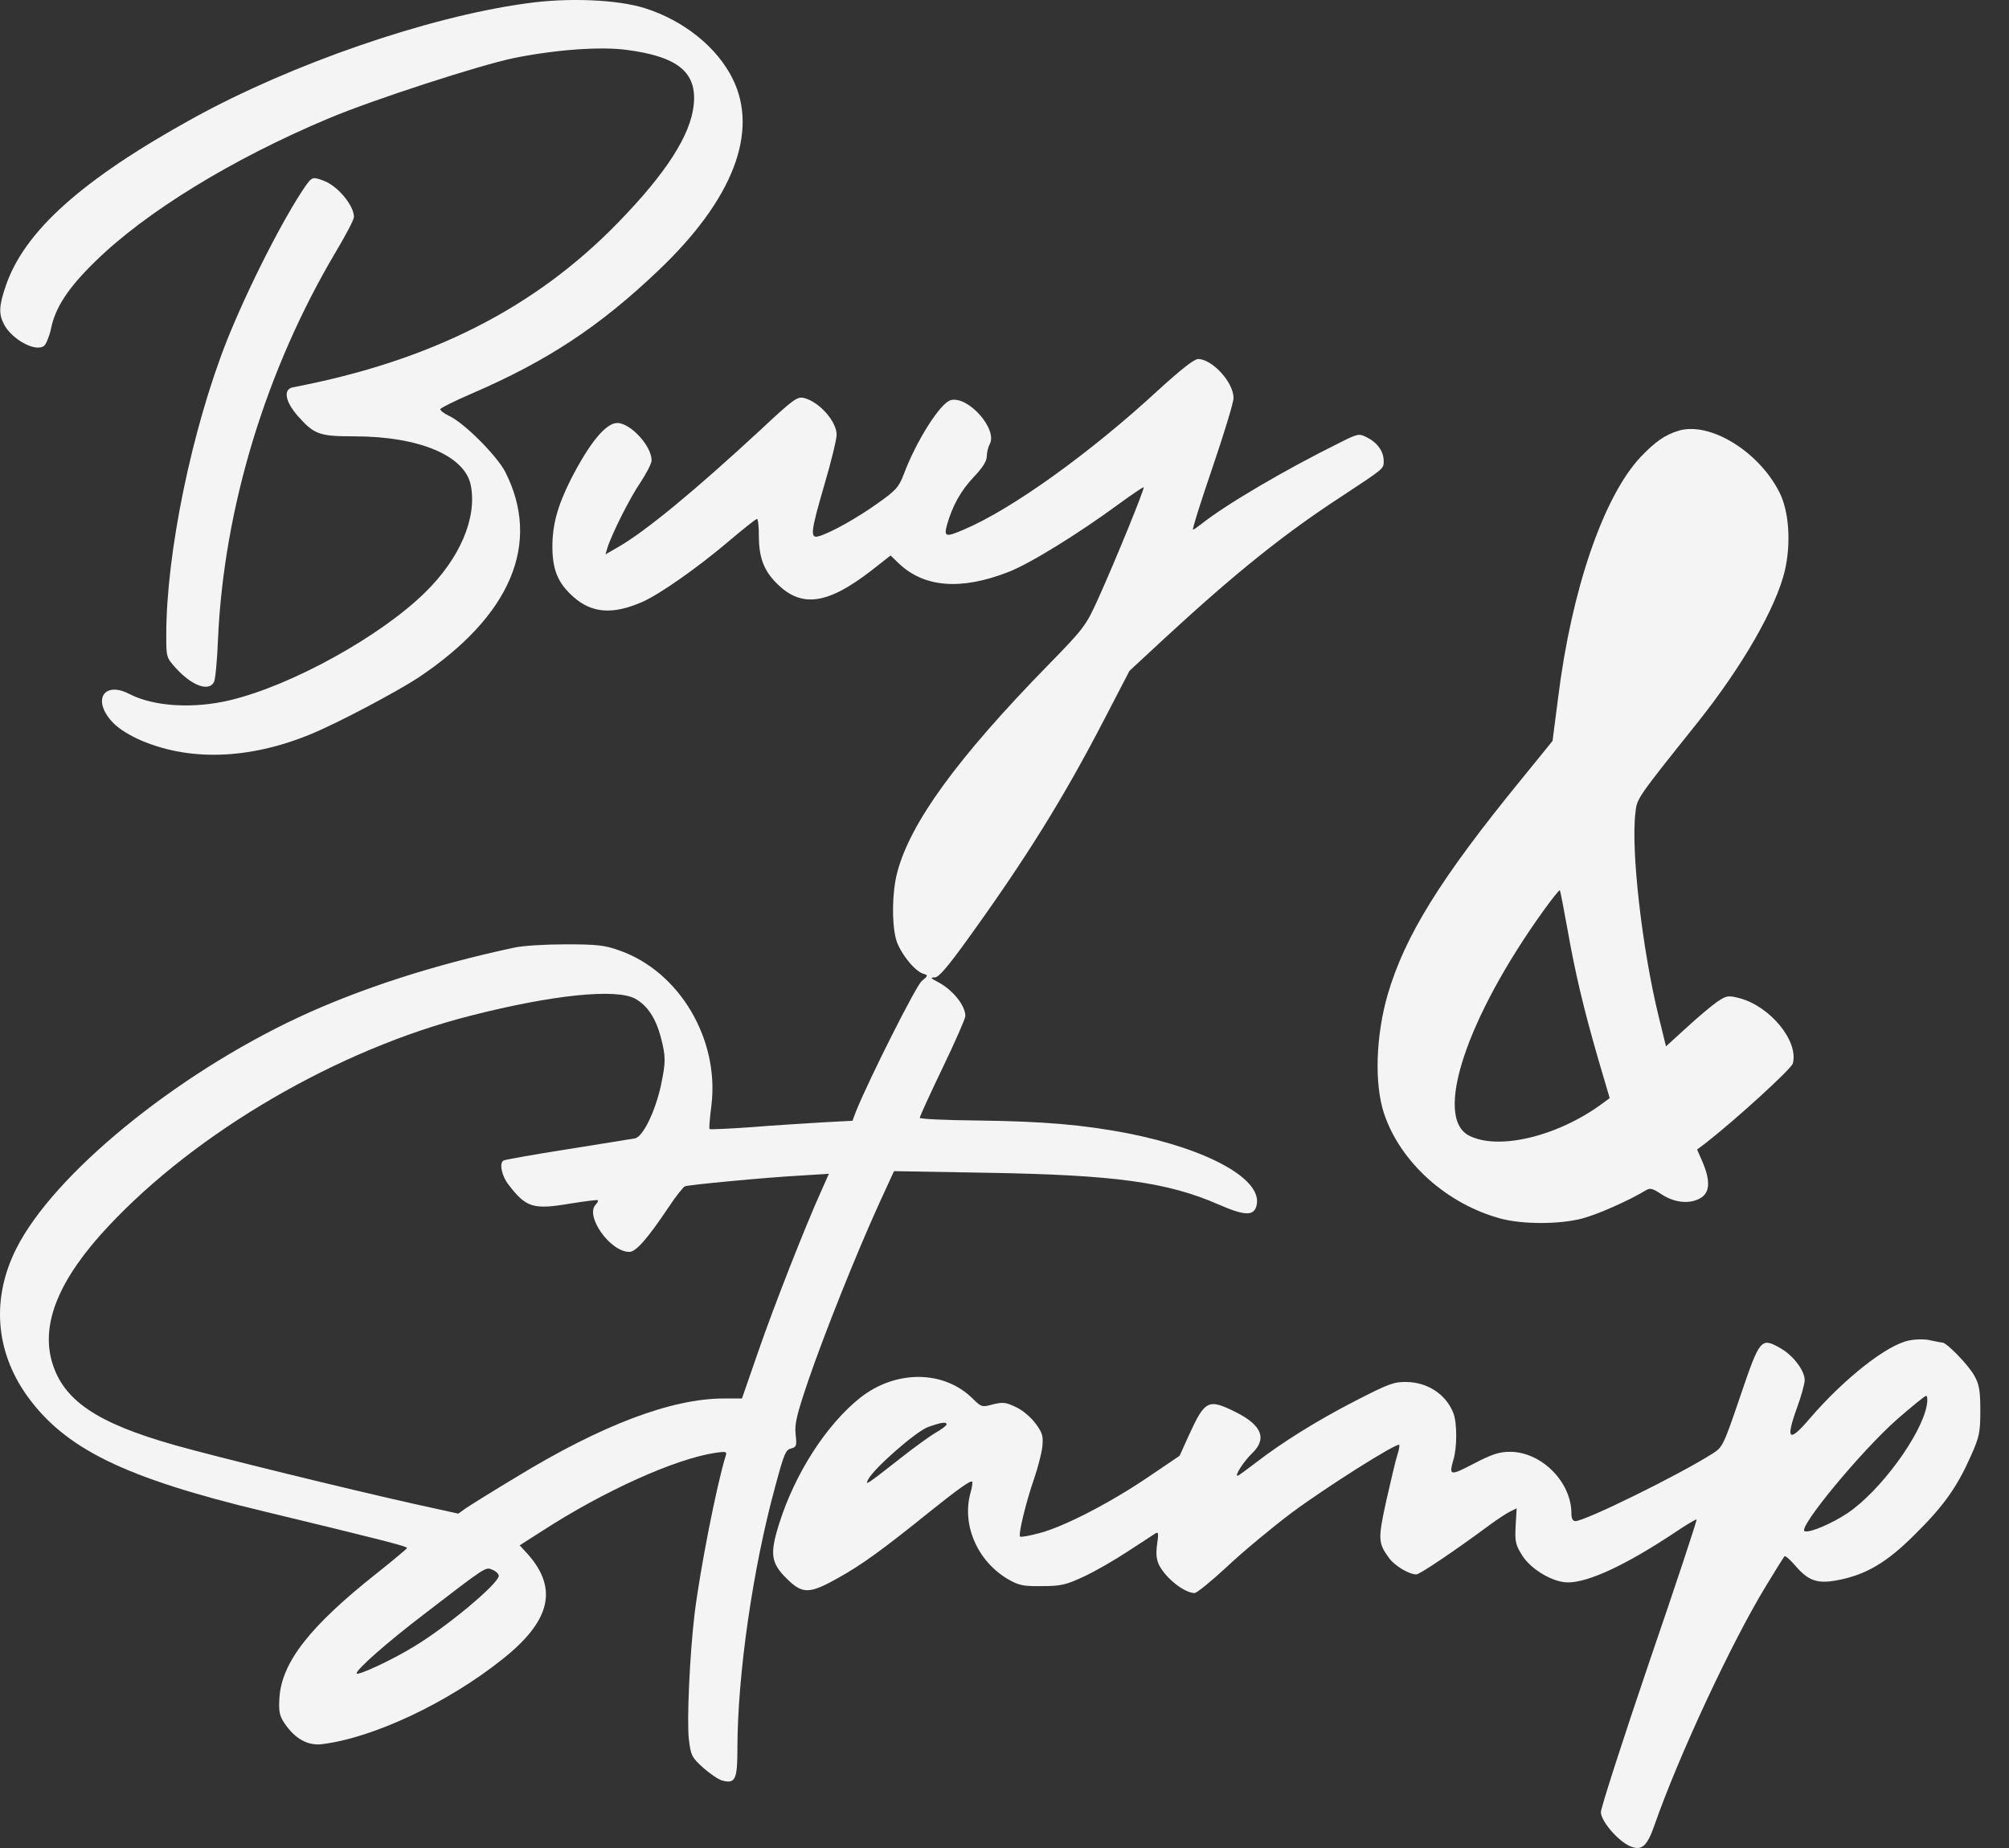
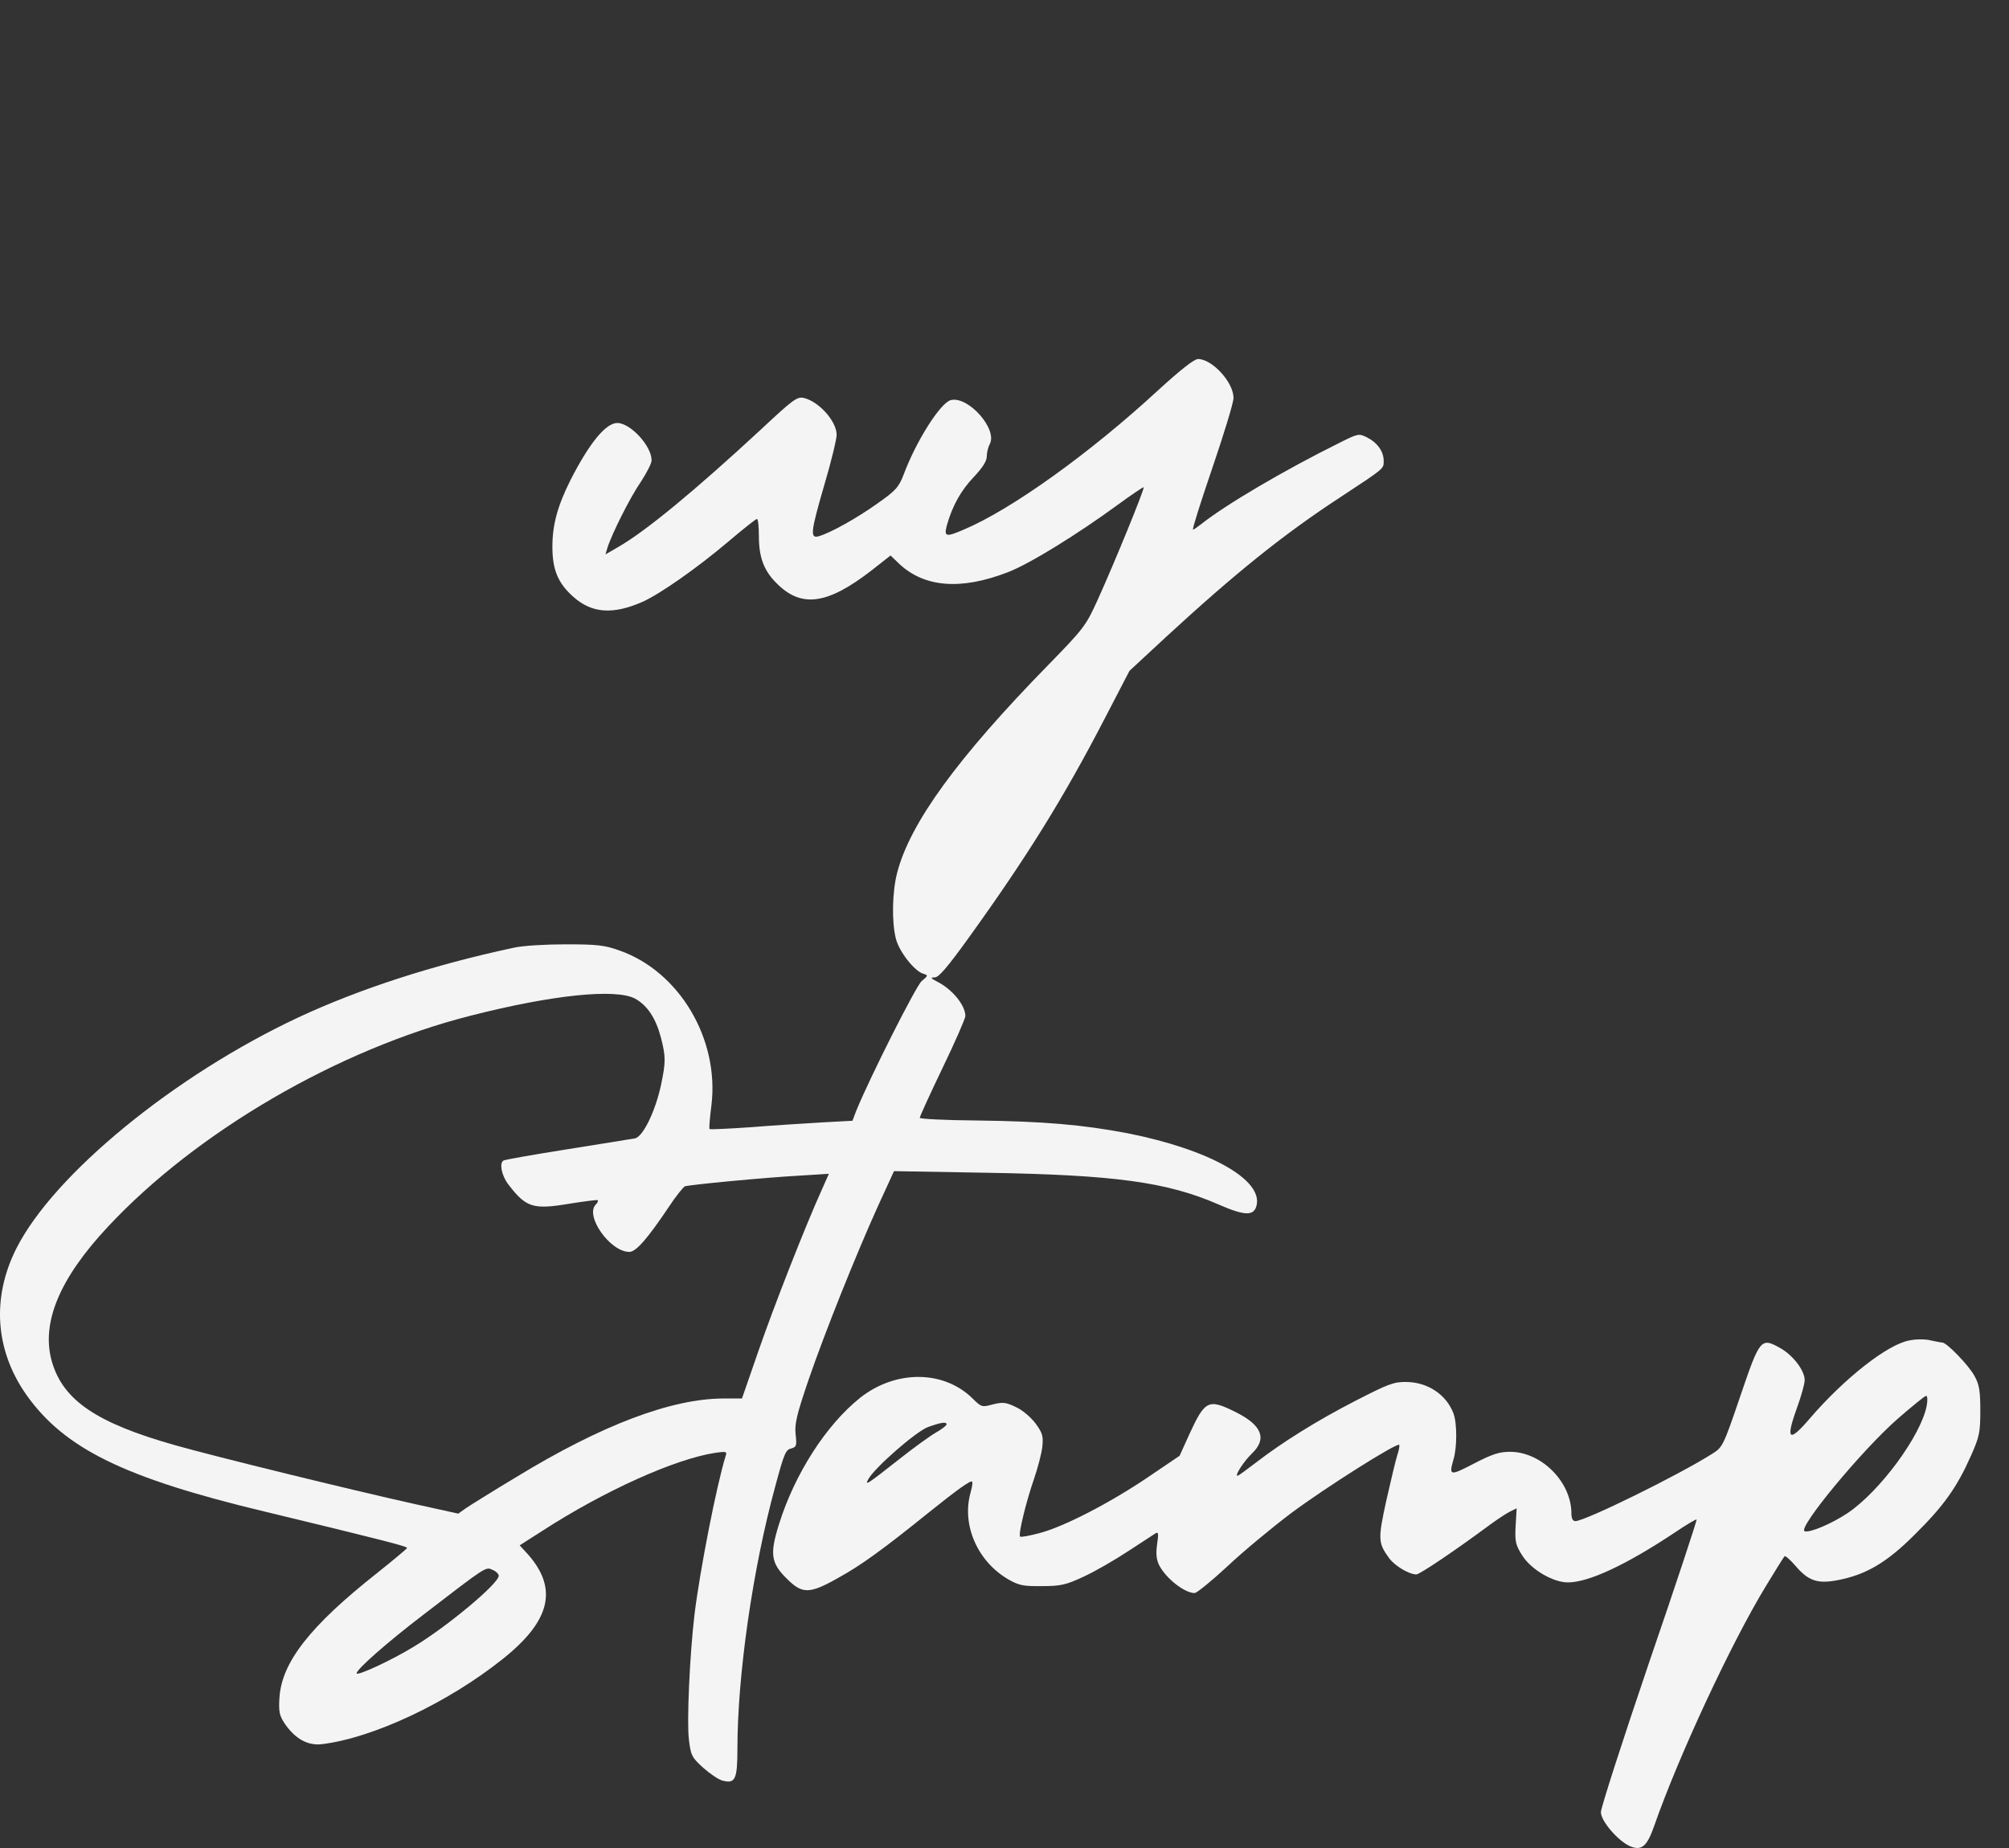
<svg xmlns="http://www.w3.org/2000/svg" width="50" height="46" viewBox="0 0 50 46" fill="none">
  <rect x="0" y="0" width="50" height="46" fill="#333333" stroke="none" />
-   <path d="M13.08 0.087C10.624 0.425 7.241 1.6 4.811 2.94C2.035 4.472 0.6 5.759 0.14 7.126C-0.027 7.617 -0.034 7.816 0.1 8.075C0.3 8.453 0.894 8.778 1.101 8.605C1.148 8.566 1.228 8.373 1.268 8.188C1.374 7.657 1.695 7.166 2.362 6.516C3.624 5.275 5.793 3.948 8.182 2.946C9.303 2.475 11.926 1.626 12.78 1.447C13.828 1.235 14.936 1.155 15.59 1.241C16.871 1.407 17.352 1.799 17.265 2.615C17.185 3.364 16.584 4.306 15.383 5.54C13.321 7.663 10.731 8.984 7.294 9.64C7.041 9.687 7.094 9.992 7.414 10.357C7.821 10.815 7.948 10.861 8.809 10.861C10.438 10.861 11.579 11.345 11.719 12.088C11.873 12.898 11.445 13.9 10.578 14.749C9.463 15.844 7.254 17.064 5.726 17.429C4.811 17.648 3.83 17.588 3.223 17.276C2.616 16.958 2.302 17.383 2.749 17.92C2.889 18.093 3.13 18.252 3.437 18.398C4.671 18.955 6.186 18.915 7.741 18.272C8.402 18 9.844 17.237 10.404 16.872C12.713 15.333 13.481 13.528 12.573 11.743C12.366 11.345 11.552 10.523 11.172 10.35C11.045 10.291 10.951 10.211 10.958 10.184C10.972 10.151 11.319 9.979 11.732 9.8C13.614 8.99 14.922 8.128 16.377 6.741C18.239 4.977 18.893 3.285 18.233 1.958C17.846 1.175 17.018 0.512 16.057 0.206C15.37 -0.012 14.135 -0.066 13.08 0.087Z" fill="#F4F4F4" />
-   <path d="M7.621 4.604C7.067 5.401 6.18 7.145 5.646 8.479C4.772 10.695 4.138 13.773 4.138 15.803C4.138 16.36 4.138 16.367 4.385 16.639C4.778 17.07 5.199 17.223 5.326 16.977C5.359 16.918 5.406 16.433 5.426 15.903C5.572 12.639 6.62 9.189 8.369 6.25C8.609 5.845 8.809 5.467 8.809 5.401C8.809 5.115 8.409 4.631 8.055 4.498C7.788 4.399 7.768 4.405 7.621 4.604Z" fill="#F4F4F4" />
-   <path d="M41.777 10.721C41.43 10.827 41.19 11 40.829 11.378C39.901 12.373 39.114 14.682 38.78 17.355L38.64 18.443L37.853 19.412C35.844 21.873 34.963 23.3 34.536 24.759C34.242 25.781 34.202 26.968 34.442 27.705C34.843 28.926 36.011 29.98 37.372 30.339C37.919 30.478 38.807 30.478 39.374 30.332C39.755 30.233 40.562 29.874 40.949 29.636C41.069 29.562 41.123 29.576 41.363 29.735C41.69 29.947 42.084 29.98 42.344 29.808C42.558 29.669 42.564 29.377 42.377 28.932L42.237 28.614L42.458 28.448C43.212 27.858 44.587 26.604 44.62 26.471C44.767 25.914 44.059 25.051 43.292 24.846C43.005 24.773 42.971 24.779 42.724 24.945C42.584 25.044 42.237 25.337 41.964 25.589L41.463 26.046L41.283 25.31C40.869 23.625 40.589 21.17 40.702 20.235C40.742 19.87 40.716 19.903 42.264 17.966C43.372 16.573 44.2 15.126 44.42 14.211C44.58 13.521 44.526 12.725 44.286 12.254C43.772 11.232 42.551 10.489 41.777 10.721ZM39.007 23.107C39.201 24.209 39.408 25.091 39.781 26.378L40.062 27.333L39.901 27.453C38.8 28.275 37.305 28.647 36.565 28.269C35.67 27.818 36.498 25.33 38.427 22.65C38.627 22.371 38.807 22.152 38.82 22.159C38.834 22.172 38.914 22.596 39.007 23.107Z" fill="#F4F4F4" />
  <path d="M28.831 9.707C27.136 11.273 25.18 12.679 23.986 13.183C23.538 13.376 23.492 13.362 23.565 13.077C23.705 12.586 23.912 12.215 24.233 11.876C24.453 11.644 24.559 11.478 24.559 11.359C24.559 11.266 24.593 11.127 24.633 11.054C24.833 10.682 24.099 9.853 23.665 9.959C23.405 10.025 22.804 10.974 22.491 11.81C22.37 12.128 22.29 12.215 21.837 12.533C21.336 12.891 20.675 13.263 20.375 13.349C20.155 13.409 20.175 13.243 20.522 12.049C20.689 11.485 20.822 10.934 20.822 10.821C20.822 10.49 20.388 9.999 20.008 9.906C19.841 9.866 19.734 9.946 18.94 10.689C17.285 12.221 16.07 13.223 15.39 13.614L15.069 13.8L15.116 13.641C15.229 13.283 15.683 12.38 15.944 12.002C16.09 11.777 16.217 11.538 16.217 11.458C16.217 11.1 15.69 10.529 15.363 10.529C15.076 10.529 14.669 11.027 14.195 11.956C13.875 12.599 13.748 13.064 13.748 13.608C13.748 14.185 13.888 14.517 14.268 14.855C14.729 15.266 15.249 15.306 15.99 14.981C16.424 14.789 17.358 14.132 18.119 13.488C18.486 13.177 18.807 12.918 18.84 12.918C18.867 12.918 18.887 13.11 18.887 13.349C18.887 13.86 19.007 14.192 19.307 14.497C19.928 15.14 20.575 15.061 21.683 14.205L22.164 13.827L22.377 14.032C23.005 14.623 23.912 14.696 25.08 14.245C25.621 14.039 26.822 13.296 27.836 12.553C28.17 12.307 28.45 12.122 28.464 12.128C28.491 12.162 27.75 13.979 27.329 14.908C27.029 15.572 26.982 15.638 26.088 16.553C23.825 18.869 22.651 20.488 22.331 21.715C22.204 22.192 22.19 22.949 22.297 23.367C22.377 23.685 22.751 24.163 22.971 24.236C23.105 24.276 23.105 24.282 22.938 24.422C22.798 24.541 21.65 26.817 21.309 27.652L21.216 27.898L20.468 27.938C20.055 27.964 19.261 28.011 18.7 28.057C18.139 28.097 17.672 28.117 17.659 28.104C17.645 28.09 17.665 27.825 17.706 27.513C17.906 25.868 16.911 24.183 15.416 23.659C15.049 23.526 14.849 23.506 14.082 23.506C13.588 23.506 13 23.539 12.78 23.592C10.791 24.017 8.949 24.614 7.428 25.324C4.338 26.77 1.334 29.238 0.407 31.076C-0.214 32.31 -0.12 33.617 0.66 34.725C1.608 36.058 3.09 36.788 6.58 37.624C9.517 38.334 10.144 38.493 10.131 38.533C10.117 38.559 9.784 38.838 9.376 39.163C7.715 40.477 7.007 41.379 6.954 42.268C6.934 42.606 6.954 42.706 7.087 42.905C7.348 43.283 7.655 43.455 8.008 43.416C9.283 43.263 11.145 42.387 12.507 41.299C13.701 40.351 13.895 39.548 13.141 38.692L12.934 38.466L13.494 38.108C15.043 37.106 16.798 36.317 17.799 36.164C18.073 36.124 18.099 36.131 18.059 36.244C17.832 36.98 17.419 39.09 17.285 40.185C17.165 41.193 17.091 42.858 17.145 43.296C17.192 43.694 17.218 43.747 17.505 44.006C17.679 44.159 17.892 44.305 17.992 44.325C18.299 44.404 18.353 44.285 18.353 43.528C18.353 41.704 18.733 39.05 19.294 37C19.521 36.158 19.554 36.085 19.701 36.052C19.821 36.018 19.834 35.979 19.801 35.7C19.774 35.441 19.828 35.216 20.121 34.353C20.529 33.166 21.296 31.248 21.857 30.008L22.25 29.152L24.553 29.192C27.75 29.245 29.051 29.424 30.326 29.981C30.98 30.267 31.207 30.273 31.273 30.008C31.434 29.364 30.099 28.614 28.07 28.21C26.956 27.997 25.974 27.911 24.313 27.891C23.532 27.885 22.891 27.852 22.891 27.825C22.891 27.792 23.145 27.235 23.458 26.584C23.772 25.934 24.026 25.35 24.026 25.291C24.026 25.025 23.705 24.627 23.325 24.435C23.158 24.349 23.151 24.329 23.265 24.329C23.365 24.329 23.585 24.07 24.106 23.347C25.554 21.337 26.468 19.864 27.483 17.907L28.11 16.699L29.004 15.87C30.746 14.265 31.948 13.296 33.382 12.361C34.47 11.644 34.437 11.671 34.437 11.472C34.437 11.239 34.283 11.02 34.023 10.888C33.823 10.788 33.803 10.788 33.342 11.02C31.961 11.704 30.499 12.566 29.899 13.044C29.805 13.117 29.712 13.183 29.692 13.183C29.665 13.183 29.885 12.493 30.172 11.651C30.459 10.808 30.7 10.025 30.7 9.906C30.7 9.514 30.166 8.937 29.819 8.937C29.718 8.937 29.385 9.203 28.831 9.707ZM15.81 24.86C16.117 25.032 16.324 25.35 16.451 25.835C16.571 26.306 16.571 26.432 16.451 27.009C16.311 27.659 16.004 28.296 15.803 28.336C15.717 28.349 14.963 28.475 14.115 28.608C13.274 28.741 12.56 28.867 12.533 28.887C12.42 28.946 12.486 29.271 12.653 29.484C13.094 30.061 13.267 30.114 14.182 29.961C14.549 29.902 14.862 29.862 14.876 29.875C14.896 29.888 14.869 29.941 14.829 29.981C14.549 30.26 15.183 31.162 15.663 31.162C15.83 31.162 16.117 30.83 16.651 30.034C16.825 29.769 17.005 29.55 17.045 29.53C17.158 29.49 19.04 29.311 19.875 29.265L20.629 29.218L20.455 29.61C20.035 30.538 19.261 32.516 18.88 33.617L18.466 34.811H18.012C16.718 34.811 14.976 35.468 12.847 36.768C12.26 37.12 11.699 37.471 11.592 37.544L11.405 37.677L10.291 37.431C8.769 37.093 5.352 36.257 4.351 35.972C2.402 35.421 1.575 34.857 1.294 33.902C1.014 32.94 1.475 31.826 2.696 30.525C4.898 28.17 8.415 26.12 11.706 25.284C13.755 24.76 15.336 24.601 15.81 24.86ZM12.413 39.223C12.413 39.415 11.145 40.477 10.311 40.981C9.75 41.326 8.876 41.73 8.876 41.651C8.876 41.551 9.637 40.881 10.531 40.198C12.126 38.971 12.086 38.997 12.26 39.077C12.346 39.11 12.413 39.183 12.413 39.223Z" fill="#F4F4F4" />
  <path d="M47.524 33.365C46.984 33.458 45.903 34.307 45.042 35.309C44.521 35.919 44.434 35.846 44.721 35.05C44.828 34.758 44.915 34.446 44.915 34.353C44.915 34.114 44.621 33.73 44.308 33.557C43.827 33.285 43.8 33.318 43.313 34.751C42.893 35.985 42.873 36.025 42.619 36.184C41.785 36.715 39.449 37.863 39.209 37.863C39.142 37.863 39.109 37.796 39.109 37.67C39.109 36.887 38.361 36.138 37.58 36.138C37.313 36.138 37.133 36.197 36.673 36.436C36.085 36.742 36.059 36.735 36.172 36.337C36.266 36.032 36.266 35.421 36.172 35.176C35.992 34.711 35.532 34.406 35.004 34.4C34.691 34.393 34.544 34.453 33.743 34.864C32.762 35.368 31.907 35.906 31.253 36.41C31.02 36.589 30.82 36.735 30.8 36.735C30.72 36.735 30.966 36.363 31.16 36.178C31.541 35.813 31.407 35.474 30.753 35.149C30.072 34.811 29.992 34.851 29.598 35.706L29.358 36.237L28.584 36.761C27.636 37.405 26.482 38.002 25.874 38.161C25.627 38.228 25.407 38.267 25.387 38.248C25.34 38.194 25.534 37.392 25.734 36.815C25.828 36.542 25.921 36.184 25.941 36.018C25.968 35.746 25.948 35.673 25.774 35.434C25.661 35.282 25.447 35.096 25.28 35.023C25.034 34.904 24.96 34.897 24.713 34.957C24.446 35.03 24.426 35.03 24.213 34.818C23.492 34.101 22.297 34.094 21.41 34.791C20.562 35.468 19.781 36.682 19.387 37.942C19.154 38.685 19.187 38.911 19.588 39.302C19.968 39.681 20.148 39.681 20.862 39.276C21.43 38.964 21.977 38.566 23.105 37.657C23.832 37.073 24.159 36.841 24.193 36.881C24.213 36.894 24.193 37.014 24.159 37.14C23.926 37.942 24.319 38.858 25.087 39.309C25.354 39.462 25.461 39.488 25.928 39.481C26.395 39.481 26.522 39.455 26.976 39.243C27.262 39.11 27.756 38.825 28.077 38.612C28.404 38.4 28.704 38.201 28.758 38.168C28.831 38.121 28.838 38.175 28.797 38.447C28.764 38.685 28.784 38.831 28.851 38.964C29.024 39.296 29.485 39.654 29.732 39.654C29.785 39.654 30.159 39.349 30.553 38.984C30.947 38.612 31.661 38.022 32.135 37.664C32.982 37.033 34.764 35.906 34.824 35.965C34.837 35.985 34.817 36.098 34.777 36.217C34.737 36.337 34.617 36.848 34.504 37.345C34.29 38.321 34.297 38.407 34.577 38.791C34.724 38.984 35.071 39.19 35.251 39.19C35.331 39.19 36.185 38.619 37.106 37.936C37.273 37.816 37.48 37.677 37.574 37.63L37.747 37.544L37.721 37.982C37.7 38.38 37.721 38.46 37.894 38.732C38.121 39.077 38.655 39.389 39.022 39.389C39.536 39.389 40.463 38.957 41.671 38.155C41.965 37.956 42.212 37.81 42.225 37.823C42.239 37.836 41.712 39.435 41.044 41.379C40.383 43.323 39.843 45.001 39.843 45.107C39.843 45.333 40.277 45.831 40.57 45.956C40.857 46.076 40.991 45.963 41.171 45.446C41.778 43.708 43.093 40.888 43.941 39.495C44.181 39.097 44.394 38.758 44.414 38.738C44.434 38.718 44.554 38.825 44.681 38.971C45.002 39.349 45.229 39.428 45.722 39.336C46.43 39.203 46.95 38.904 47.651 38.201C48.372 37.491 48.706 37.02 49.053 36.237C49.266 35.76 49.286 35.647 49.286 35.109C49.286 34.625 49.26 34.459 49.139 34.247C49.006 33.995 48.452 33.418 48.339 33.418C48.305 33.418 48.178 33.391 48.052 33.365C47.925 33.331 47.685 33.331 47.524 33.365ZM47.952 34.99C47.811 35.733 46.79 37.12 45.983 37.664C45.596 37.922 45.042 38.161 44.915 38.115C44.721 38.055 46.323 36.111 47.231 35.315C47.591 35.003 47.905 34.745 47.938 34.745C47.971 34.745 47.978 34.857 47.952 34.99ZM23.558 35.454C23.558 35.488 23.438 35.574 23.292 35.66C23.151 35.74 22.738 36.038 22.377 36.324C21.576 36.954 21.516 36.994 21.61 36.821C21.763 36.536 22.804 35.627 23.098 35.521C23.432 35.401 23.558 35.388 23.558 35.454Z" fill="#F4F4F4" />
</svg>